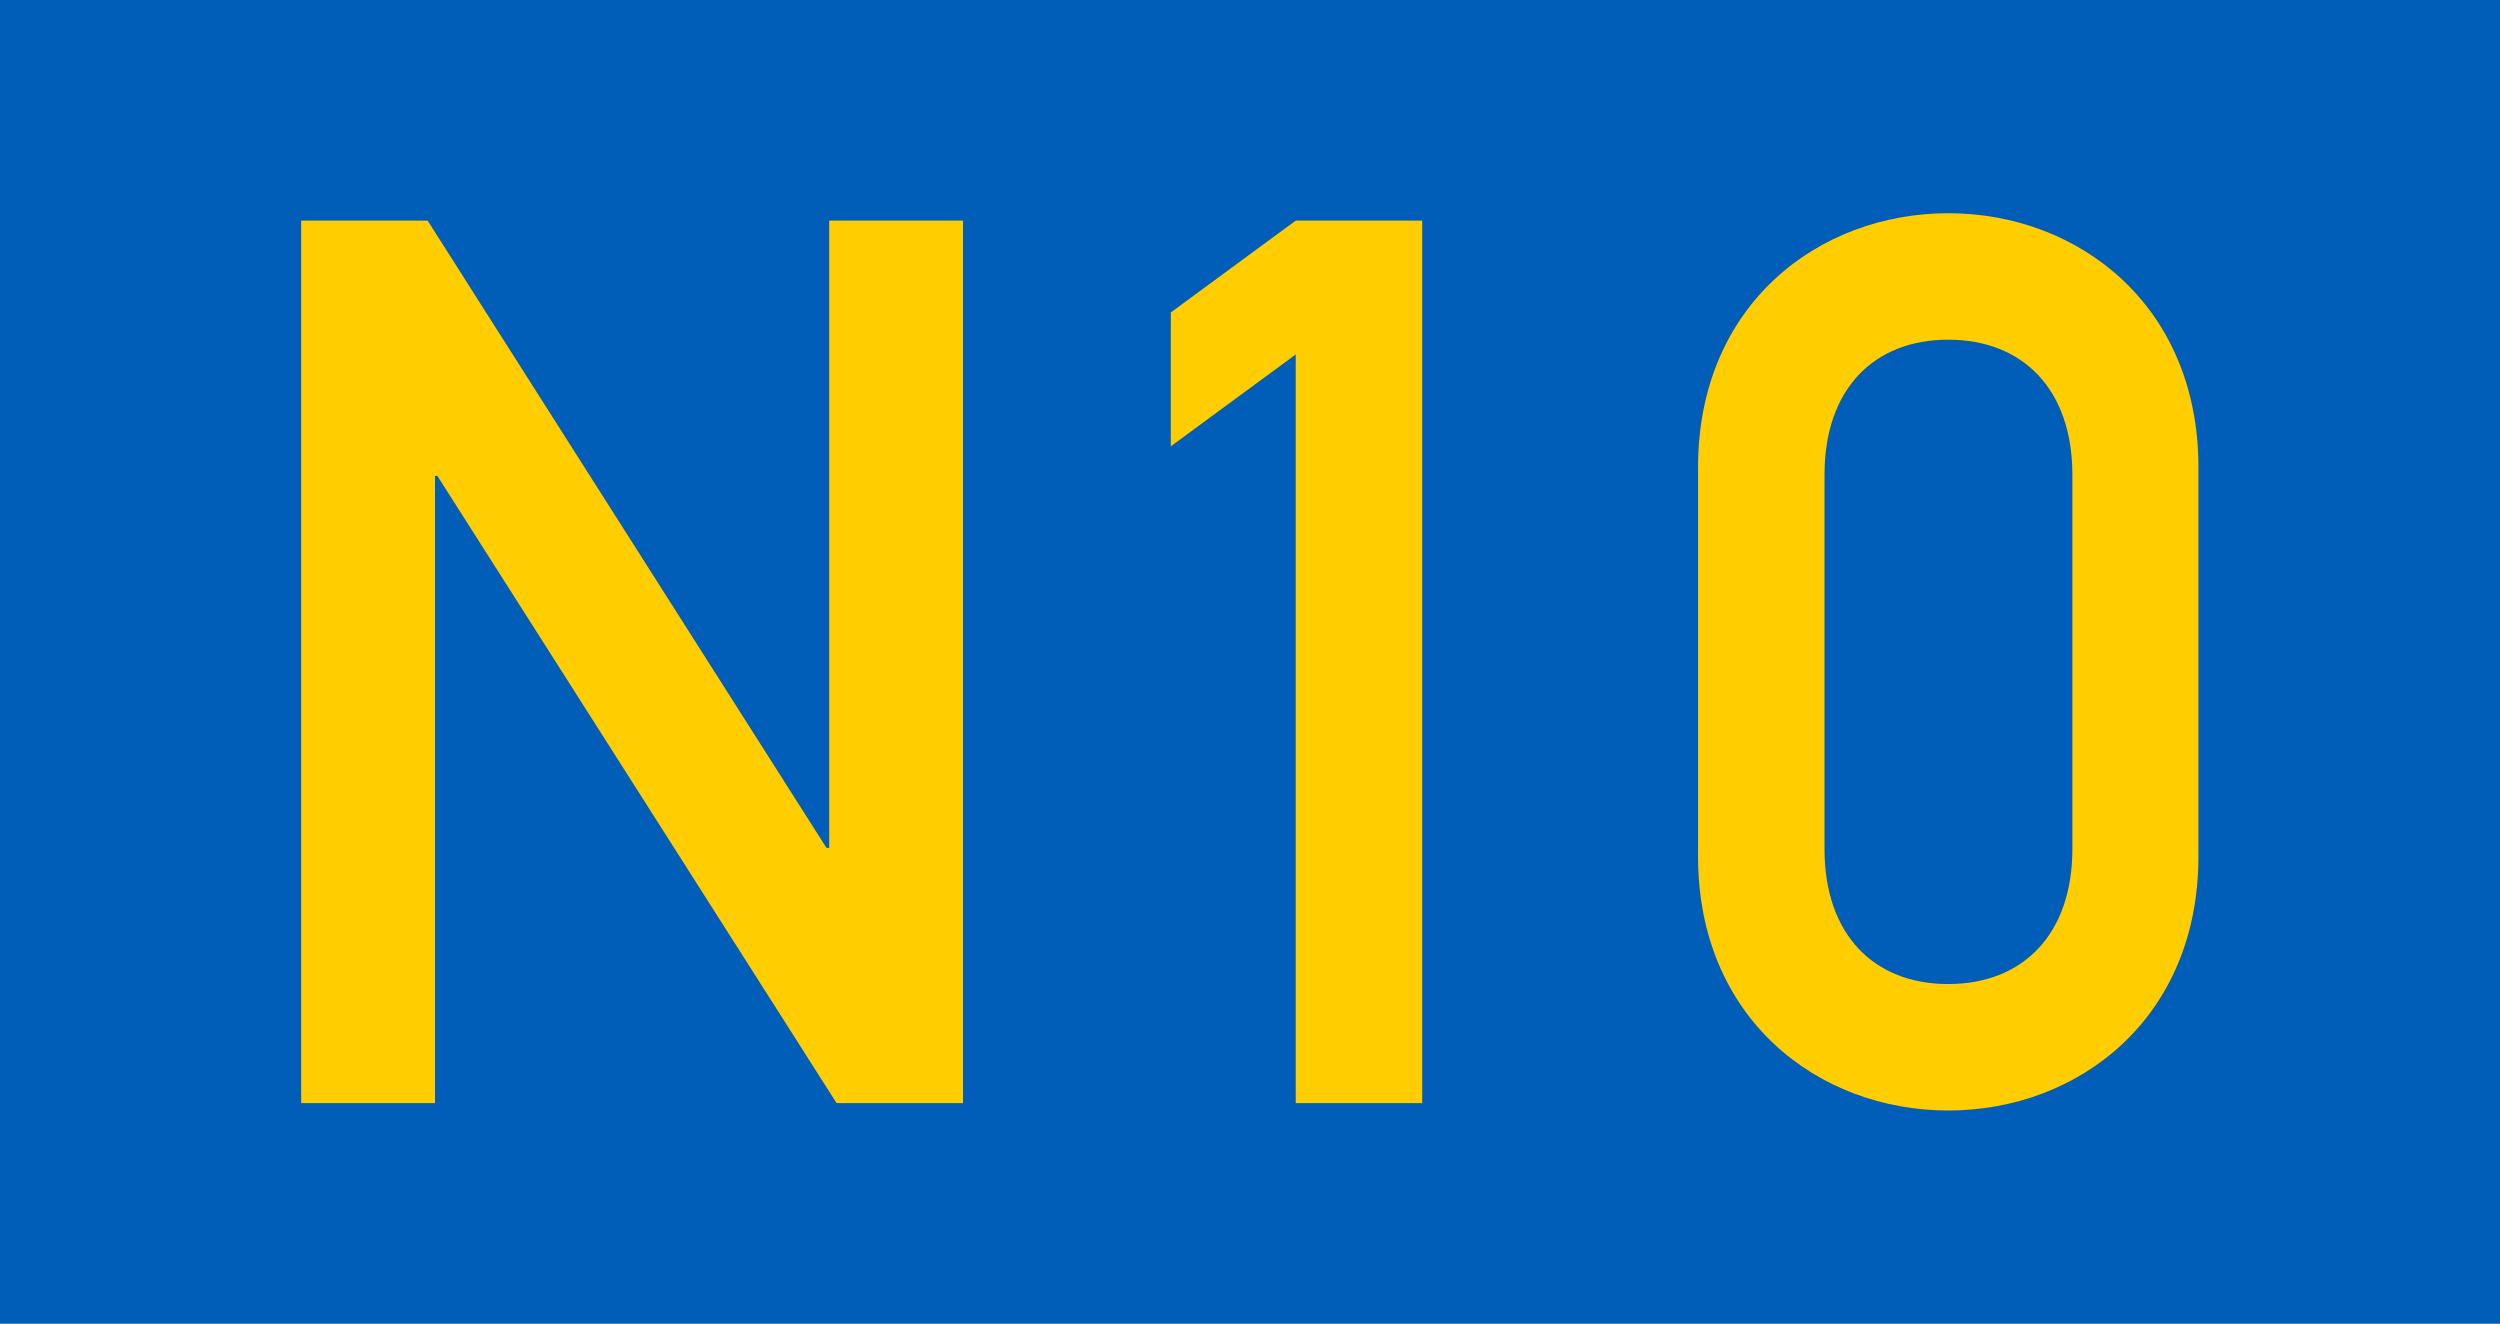
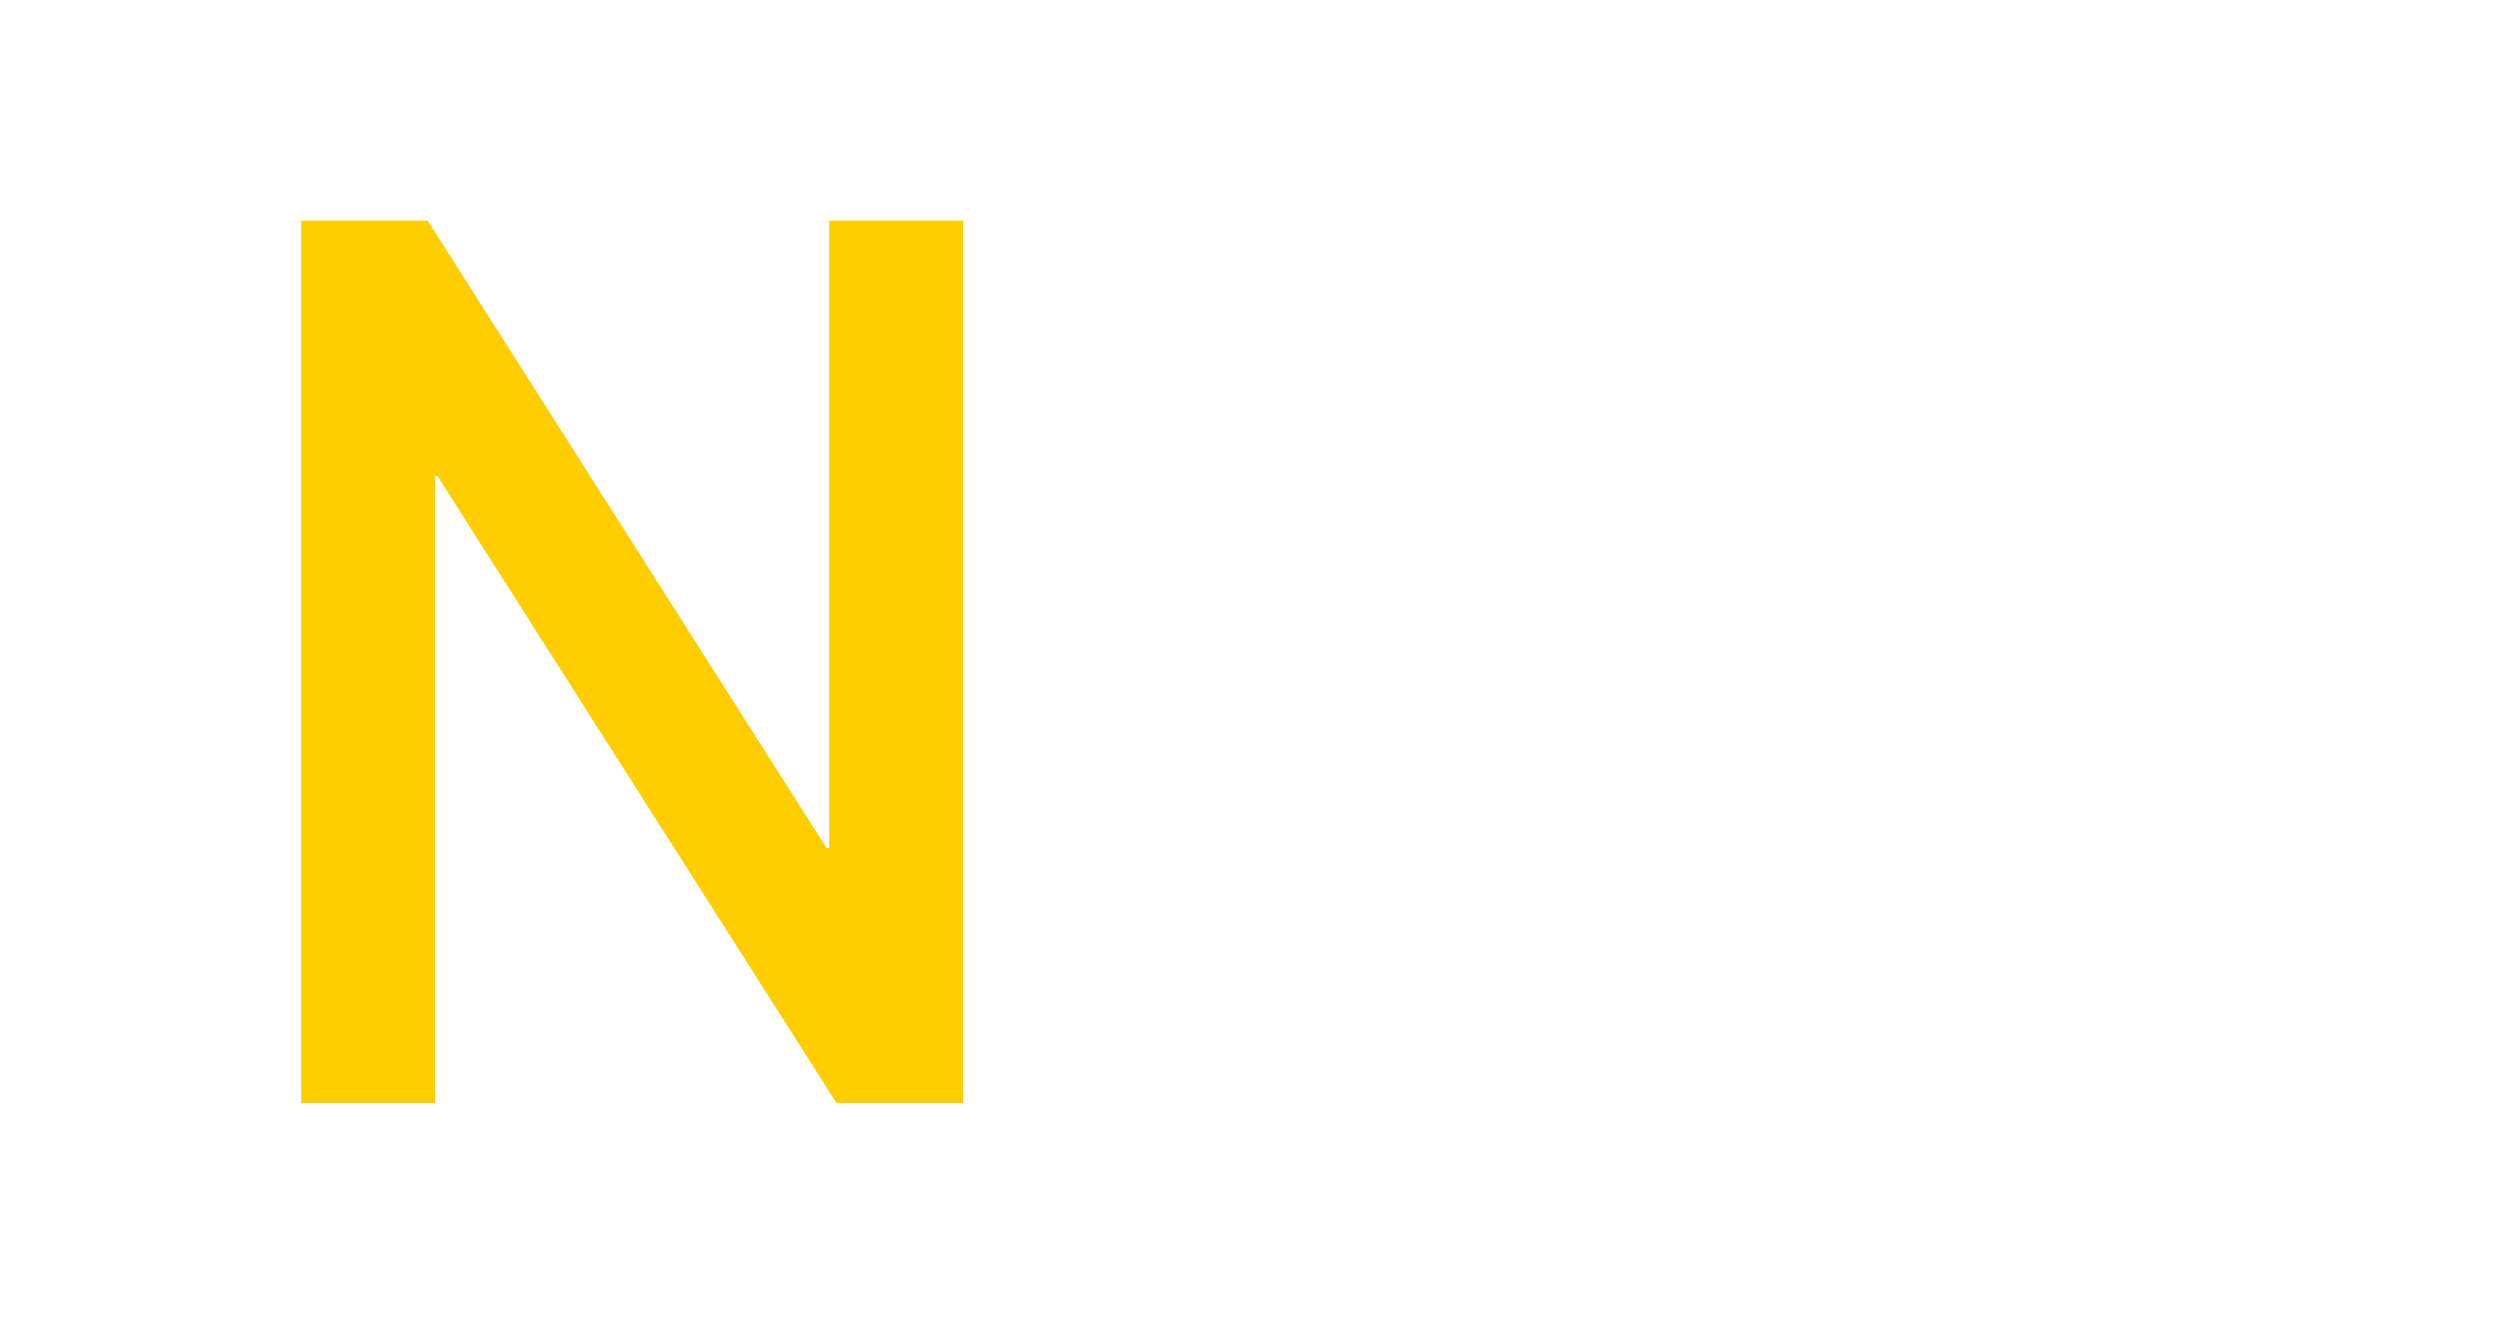
<svg xmlns="http://www.w3.org/2000/svg" width="642.5" height="340.2" version="1.1" viewBox="0 0 642.5 340.2">
  <g transform="translate(-90,-414.4)">
-     <rect x="90" y="414.4" width="642.5" height="340.2" fill="#005eb8" fill-rule="evenodd" stroke-linecap="round" stroke-miterlimit="1.414" stroke-width="2" style="paint-order:stroke markers fill" />
    <g fill="#ffcd00" stroke-width="19.906" aria-label="N10">
      <path d="m167.4 697.9h34.4v-161.2h0.6l102.6 161.2h32.5v-226.8h-34.4v161.2h-0.7l-102.5-161.2h-32.5z" />
-       <path d="m423 697.9h32.5v-226.8h-32.5l-32.1 23.6v34.4l32.1-23.6z" />
-       <path d="m622.6 632.6c0 22-12.8 34.7-31.9 34.7s-31.8-12.7-31.8-34.7v-96.2c0-22 12.7-34.7 31.8-34.7s31.9 12.7 31.9 34.7zm-96.2 1.9c0 41.7 30.9 65.3 64.3 65.3s64.3-23.6 64.3-65.3v-100c0-41.7-30.9-65.3-64.3-65.3s-64.3 23.6-64.3 65.3z" />
    </g>
  </g>
</svg>